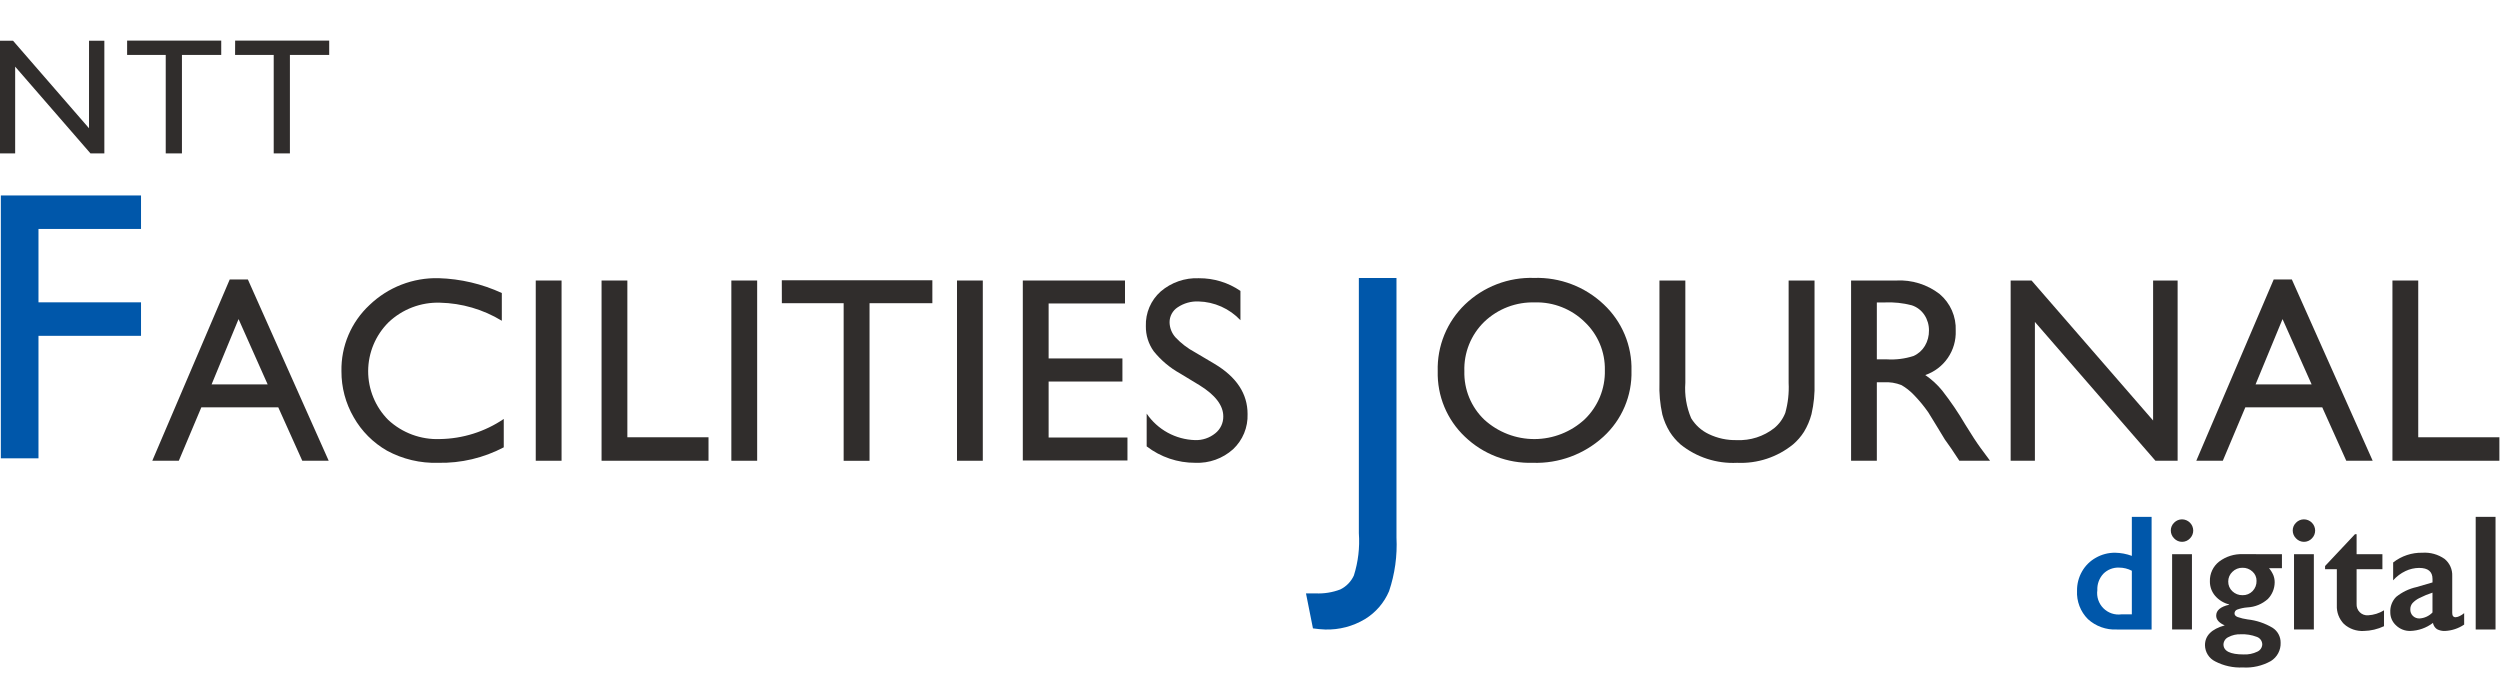
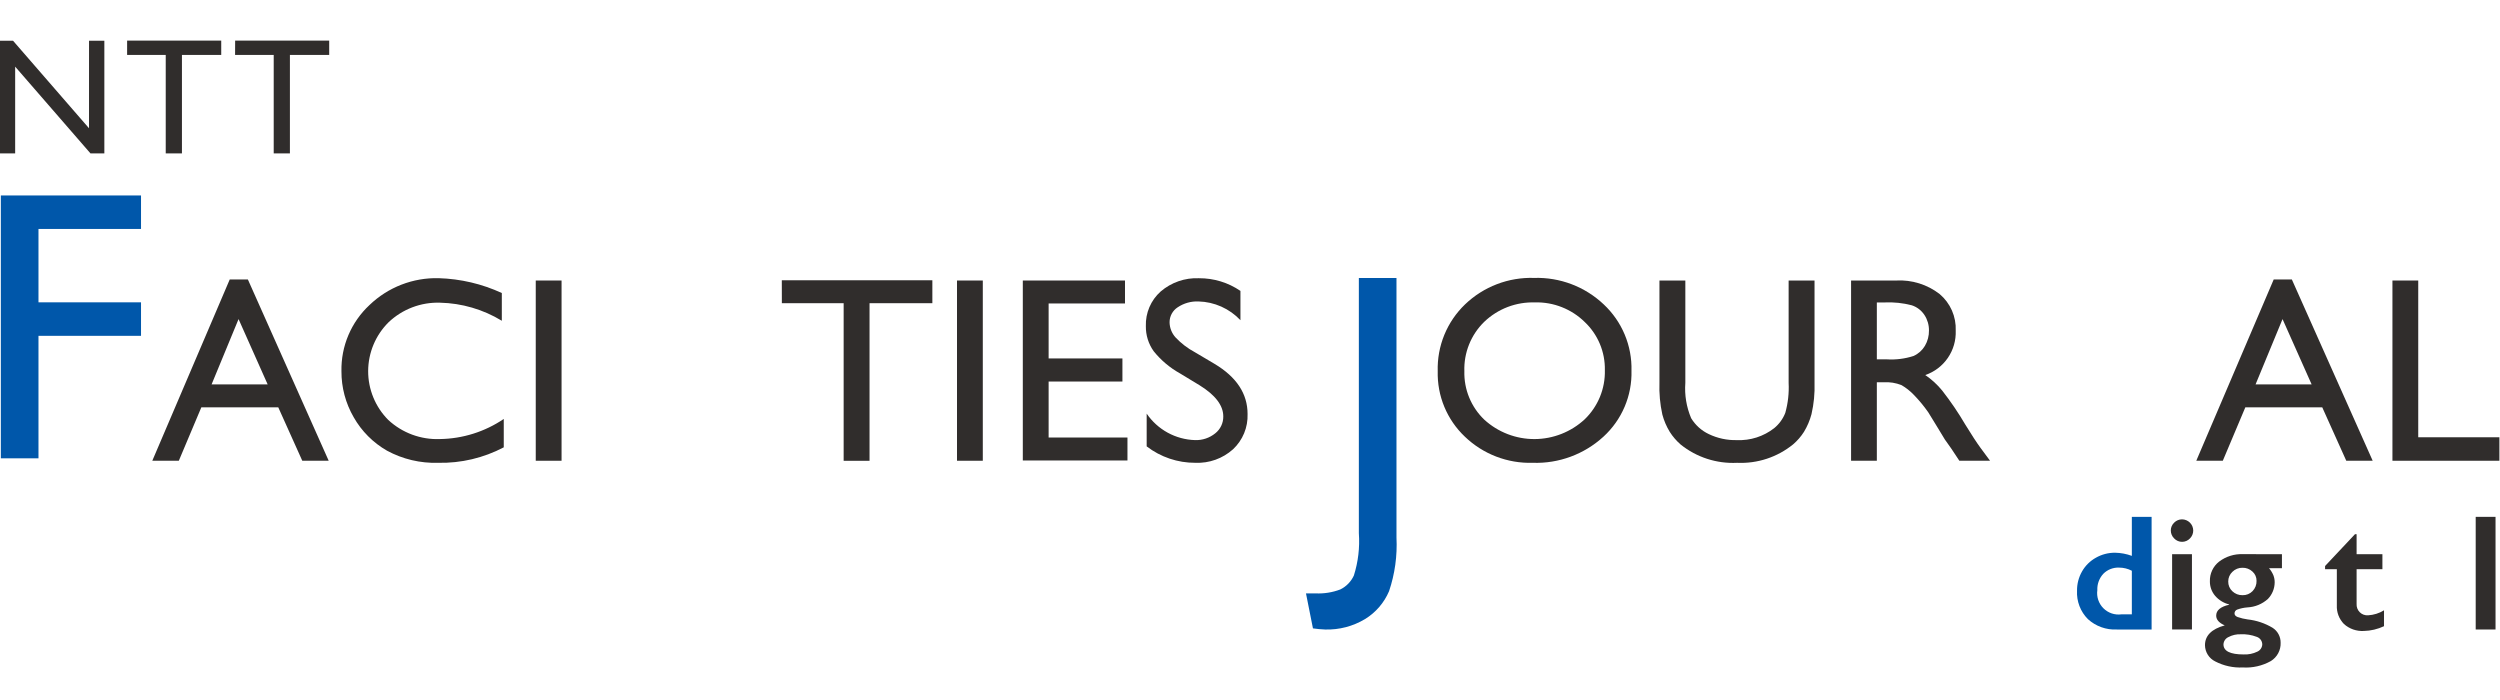
<svg xmlns="http://www.w3.org/2000/svg" width="250" height="70" viewBox="0 0 250 70" fill="none">
  <g clip-path="url(#clip0_2427_11796)">
    <path d="M213.184 55.587V51.685H215.16V62.95H211.678C211.151 62.976 210.625 62.897 210.129 62.718C209.633 62.54 209.177 62.265 208.788 61.91C208.419 61.539 208.132 61.094 207.945 60.605C207.758 60.117 207.676 59.594 207.703 59.071C207.694 58.393 207.869 57.724 208.207 57.136C208.536 56.562 209.016 56.089 209.594 55.769C210.175 55.44 210.833 55.269 211.501 55.272C212.076 55.282 212.645 55.388 213.184 55.587ZM212.144 61.434H213.184V57.075C212.791 56.869 212.354 56.761 211.91 56.761C211.617 56.748 211.324 56.797 211.051 56.904C210.778 57.012 210.531 57.176 210.325 57.386C210.124 57.605 209.969 57.862 209.867 58.141C209.765 58.42 209.72 58.717 209.733 59.014C209.687 59.342 209.718 59.676 209.823 59.99C209.928 60.304 210.104 60.59 210.338 60.824C210.572 61.059 210.857 61.236 211.171 61.342C211.484 61.447 211.818 61.479 212.147 61.434H212.144Z" fill="#0057AA" />
    <path d="M218.203 51.935C218.499 51.937 218.783 52.056 218.993 52.265C219.203 52.475 219.321 52.759 219.323 53.055C219.323 53.202 219.295 53.346 219.238 53.481C219.182 53.616 219.1 53.739 218.997 53.842C218.895 53.95 218.773 54.036 218.637 54.095C218.501 54.154 218.355 54.184 218.206 54.184C218.058 54.184 217.912 54.154 217.776 54.095C217.64 54.036 217.518 53.95 217.416 53.842C217.31 53.74 217.226 53.618 217.169 53.483C217.111 53.348 217.082 53.202 217.081 53.055C217.079 52.907 217.108 52.759 217.166 52.623C217.225 52.486 217.311 52.363 217.42 52.261C217.522 52.157 217.644 52.075 217.778 52.019C217.913 51.963 218.057 51.934 218.203 51.935ZM219.195 55.417V62.949H217.211V55.417H219.195Z" fill="#302D2C" />
    <path d="M228.194 55.418V56.821H226.904C227.086 57.035 227.234 57.276 227.342 57.536C227.427 57.761 227.47 58 227.468 58.241C227.462 58.858 227.22 59.45 226.791 59.894C226.226 60.403 225.503 60.702 224.743 60.74C224.389 60.766 224.041 60.841 223.707 60.962C223.631 60.992 223.566 61.045 223.52 61.114C223.475 61.183 223.451 61.263 223.453 61.346C223.453 61.501 223.556 61.621 223.764 61.703C224.087 61.815 224.42 61.895 224.759 61.941C225.643 62.037 226.496 62.323 227.259 62.779C227.509 62.939 227.714 63.16 227.854 63.421C227.995 63.682 228.067 63.975 228.063 64.271C228.077 64.636 227.994 64.998 227.822 65.32C227.651 65.642 227.397 65.913 227.087 66.105C226.232 66.584 225.258 66.806 224.281 66.746C223.324 66.793 222.372 66.584 221.522 66.142C221.218 65.993 220.961 65.763 220.78 65.477C220.6 65.19 220.502 64.859 220.498 64.52C220.498 63.564 221.157 62.903 222.474 62.538C221.904 62.29 221.619 61.965 221.619 61.562C221.619 61.035 222.049 60.672 222.909 60.473V60.441C222.364 60.306 221.875 60.004 221.51 59.579C221.166 59.174 220.981 58.658 220.989 58.127C220.978 57.75 221.055 57.376 221.215 57.035C221.375 56.694 221.613 56.395 221.909 56.163C222.598 55.64 223.448 55.376 224.312 55.416L228.194 55.418ZM222.347 64.436C222.347 65.108 223.02 65.444 224.364 65.444C224.835 65.467 225.305 65.372 225.731 65.166C225.874 65.104 225.997 65.002 226.084 64.873C226.172 64.743 226.222 64.592 226.227 64.436C226.223 64.267 226.167 64.105 226.067 63.969C225.966 63.834 225.826 63.734 225.666 63.682C225.161 63.489 224.622 63.403 224.082 63.428C223.647 63.409 223.216 63.508 222.832 63.714C222.693 63.778 222.575 63.879 222.489 64.006C222.404 64.132 222.355 64.28 222.347 64.433V64.436ZM222.823 58.145C222.819 58.329 222.853 58.512 222.925 58.681C222.996 58.851 223.103 59.003 223.239 59.128C223.511 59.387 223.875 59.527 224.25 59.519C224.437 59.525 224.624 59.492 224.797 59.422C224.971 59.351 225.128 59.245 225.258 59.111C225.389 58.975 225.492 58.813 225.56 58.637C225.628 58.46 225.66 58.272 225.654 58.083C225.657 57.907 225.622 57.733 225.551 57.572C225.48 57.411 225.374 57.268 225.242 57.152C224.972 56.903 224.617 56.768 224.25 56.776C224.063 56.772 223.877 56.806 223.703 56.876C223.529 56.946 223.371 57.05 223.239 57.183C223.107 57.306 223.001 57.455 222.93 57.621C222.858 57.786 222.822 57.965 222.823 58.145Z" fill="#302D2C" />
-     <path d="M230.394 51.935C230.69 51.937 230.974 52.056 231.184 52.265C231.394 52.475 231.513 52.759 231.515 53.055C231.515 53.202 231.486 53.346 231.43 53.481C231.374 53.616 231.292 53.739 231.188 53.842C231.087 53.95 230.964 54.036 230.829 54.095C230.693 54.154 230.546 54.184 230.398 54.184C230.25 54.184 230.103 54.154 229.967 54.095C229.832 54.036 229.709 53.95 229.608 53.842C229.502 53.74 229.418 53.618 229.36 53.483C229.303 53.348 229.273 53.202 229.273 53.055C229.271 52.907 229.3 52.759 229.358 52.622C229.417 52.486 229.503 52.363 229.612 52.261C229.714 52.158 229.836 52.075 229.97 52.019C230.104 51.963 230.248 51.934 230.394 51.935ZM231.385 55.417V62.949H229.402V55.417H231.385Z" fill="#302D2C" />
    <path d="M235.499 53.419H235.66V55.419H238.241V56.919H235.66V60.394C235.651 60.546 235.673 60.699 235.728 60.842C235.782 60.985 235.866 61.115 235.974 61.222C236.083 61.33 236.213 61.413 236.356 61.467C236.5 61.52 236.652 61.542 236.805 61.531C237.37 61.5 237.919 61.328 238.401 61.031V62.62C237.77 62.918 237.083 63.08 236.385 63.096C236.025 63.117 235.663 63.067 235.322 62.948C234.981 62.829 234.667 62.644 234.398 62.403C234.156 62.156 233.967 61.863 233.844 61.54C233.721 61.217 233.667 60.873 233.684 60.528V56.923H232.507V56.601L235.499 53.419Z" fill="#302D2C" />
-     <path d="M242.24 55.273C243.028 55.22 243.81 55.438 244.457 55.891C244.711 56.098 244.912 56.361 245.045 56.66C245.178 56.959 245.239 57.285 245.223 57.612V61.297C245.223 61.582 245.338 61.724 245.569 61.724C245.712 61.711 245.851 61.669 245.977 61.6C246.136 61.526 246.284 61.429 246.416 61.313V62.458C245.852 62.841 245.194 63.061 244.513 63.095C244.229 63.111 243.946 63.049 243.694 62.916C243.484 62.768 243.341 62.544 243.295 62.291C242.638 62.792 241.839 63.074 241.013 63.095C240.493 63.103 239.99 62.906 239.614 62.546C239.429 62.382 239.281 62.179 239.18 61.952C239.079 61.726 239.028 61.48 239.03 61.232C239.015 60.949 239.059 60.666 239.159 60.401C239.259 60.136 239.413 59.894 239.611 59.692C240.204 59.212 240.899 58.875 241.644 58.71L243.251 58.242V57.895C243.251 57.159 242.804 56.791 241.911 56.791C241.44 56.795 240.974 56.902 240.549 57.106C240.079 57.329 239.66 57.644 239.315 58.033V56.247C240.148 55.594 241.182 55.25 242.24 55.273ZM241.03 60.935C241.025 61.057 241.046 61.179 241.091 61.293C241.136 61.407 241.204 61.51 241.292 61.596C241.378 61.678 241.48 61.743 241.592 61.785C241.703 61.828 241.822 61.849 241.942 61.846C242.437 61.82 242.904 61.606 243.248 61.249V59.265C242.801 59.41 242.366 59.589 241.946 59.801C241.686 59.927 241.451 60.099 241.252 60.309C241.104 60.483 241.025 60.706 241.031 60.935H241.03Z" fill="#302D2C" />
    <path d="M249.553 51.685V62.95H247.57V51.685H249.553Z" fill="#302D2C" />
    <path d="M0.084 19.546H14.102V22.895H3.848V30.233H14.102V33.583H3.848V45.832H0.084V19.546Z" fill="#0057AA" />
    <path d="M22.973 27.947H24.787L32.868 46.072H30.227L27.825 40.73H20.135L17.883 46.072H15.231L22.973 27.947ZM26.764 38.437L23.856 31.909L21.16 38.437H26.764Z" fill="#302D2C" />
    <path d="M50.376 41.895V44.733C48.358 45.796 46.102 46.328 43.822 46.281C42.037 46.337 40.27 45.918 38.7 45.068C37.311 44.273 36.161 43.119 35.371 41.727C34.559 40.328 34.136 38.738 34.145 37.12C34.12 35.882 34.358 34.652 34.841 33.511C35.325 32.371 36.044 31.345 36.951 30.502C37.87 29.619 38.955 28.927 40.143 28.466C41.331 28.005 42.599 27.785 43.873 27.818C46.054 27.883 48.2 28.388 50.182 29.302V32.076C48.317 30.941 46.185 30.317 44.002 30.269C43.059 30.238 42.118 30.396 41.236 30.731C40.354 31.067 39.546 31.574 38.861 32.223C38.216 32.862 37.703 33.622 37.352 34.459C37.002 35.297 36.819 36.195 36.816 37.103C36.813 38.011 36.99 38.911 37.335 39.75C37.68 40.59 38.188 41.353 38.829 41.996C40.224 43.29 42.076 43.977 43.977 43.906C46.261 43.876 48.486 43.176 50.376 41.895Z" fill="#302D2C" />
    <path d="M53.575 28.051H56.156V46.075H53.575V28.051Z" fill="#302D2C" />
-     <path d="M60.156 28.051H62.736V43.727H70.851V46.075H60.156V28.051Z" fill="#302D2C" />
-     <path d="M73.135 28.051H75.716V46.075H73.135V28.051Z" fill="#302D2C" />
    <path d="M78.18 28.025H93.236V30.321H86.954V46.078H84.365V30.321H78.186L78.18 28.025Z" fill="#302D2C" />
    <path d="M95.7 28.051H98.28V46.075H95.7V28.051Z" fill="#302D2C" />
    <path d="M102.281 28.051H112.5V30.347H104.862V35.844H112.242V38.153H104.862V43.752H112.746V46.048H102.281V28.051Z" fill="#302D2C" />
    <path d="M119.957 38.527L117.992 37.336C116.982 36.774 116.09 36.021 115.366 35.119C114.844 34.388 114.571 33.508 114.586 32.61C114.564 31.96 114.685 31.314 114.94 30.716C115.195 30.119 115.579 29.585 116.064 29.152C117.128 28.237 118.501 27.762 119.903 27.823C121.38 27.815 122.825 28.257 124.044 29.091V32.02C123.503 31.445 122.854 30.984 122.134 30.662C121.413 30.34 120.636 30.164 119.848 30.145C119.11 30.114 118.383 30.319 117.77 30.729C117.52 30.891 117.314 31.112 117.172 31.374C117.03 31.635 116.956 31.928 116.957 32.226C116.965 32.788 117.178 33.328 117.556 33.744C118.116 34.339 118.769 34.838 119.489 35.223L121.459 36.389C123.657 37.703 124.757 39.374 124.757 41.404C124.78 42.06 124.663 42.715 124.413 43.322C124.162 43.93 123.784 44.477 123.305 44.926C122.272 45.853 120.918 46.339 119.532 46.28C117.773 46.288 116.062 45.71 114.667 44.638V41.362C115.207 42.154 115.927 42.806 116.768 43.267C117.609 43.727 118.547 43.982 119.506 44.01C120.238 44.035 120.955 43.795 121.524 43.334C121.779 43.133 121.984 42.876 122.123 42.583C122.263 42.289 122.333 41.968 122.328 41.644C122.33 40.547 121.539 39.508 119.957 38.527Z" fill="#302D2C" />
    <path d="M135.885 27.803H139.648V53.749C139.74 55.571 139.488 57.393 138.905 59.121C138.414 60.276 137.576 61.25 136.506 61.906C135.304 62.629 133.92 62.992 132.518 62.951C132.108 62.936 131.7 62.898 131.295 62.838L130.598 59.338H131.558C132.401 59.379 133.243 59.245 134.032 58.944C134.631 58.651 135.11 58.158 135.387 57.551C135.819 56.184 135.988 54.748 135.885 53.318V27.803Z" fill="#0057AA" />
    <path d="M153.414 27.792C154.691 27.753 155.962 27.966 157.156 28.42C158.35 28.874 159.442 29.56 160.37 30.437C161.275 31.284 161.991 32.312 162.47 33.455C162.949 34.598 163.18 35.83 163.148 37.069C163.181 38.305 162.948 39.535 162.464 40.673C161.98 41.812 161.257 42.833 160.344 43.668C158.42 45.431 155.881 46.37 153.272 46.281C152.024 46.318 150.782 46.106 149.617 45.657C148.451 45.209 147.387 44.532 146.487 43.668C145.601 42.828 144.901 41.811 144.433 40.683C143.966 39.555 143.741 38.341 143.772 37.12C143.736 35.877 143.961 34.641 144.431 33.489C144.902 32.338 145.609 31.299 146.506 30.437C147.423 29.558 148.507 28.872 149.693 28.417C150.88 27.963 152.145 27.75 153.414 27.792ZM153.517 30.243C152.582 30.209 151.65 30.363 150.776 30.695C149.902 31.028 149.103 31.532 148.428 32.178C147.77 32.818 147.253 33.588 146.91 34.439C146.567 35.29 146.406 36.203 146.436 37.12C146.412 38.024 146.577 38.922 146.921 39.758C147.265 40.593 147.781 41.347 148.434 41.971C149.807 43.223 151.6 43.914 153.458 43.907C155.316 43.9 157.104 43.195 158.468 41.933C159.127 41.298 159.646 40.533 159.994 39.687C160.341 38.841 160.509 37.931 160.486 37.017C160.505 36.117 160.335 35.223 159.987 34.392C159.64 33.562 159.122 32.814 158.468 32.196C157.815 31.555 157.041 31.053 156.19 30.717C155.34 30.381 154.431 30.218 153.517 30.239V30.243Z" fill="#302D2C" />
    <path d="M178.863 28.051H181.453V38.282C181.488 39.336 181.386 40.39 181.149 41.418C180.984 42.037 180.732 42.63 180.401 43.178C180.102 43.65 179.735 44.074 179.311 44.437C177.734 45.718 175.741 46.375 173.712 46.282C171.667 46.383 169.657 45.732 168.061 44.45C167.639 44.081 167.271 43.653 166.971 43.179C166.645 42.643 166.397 42.063 166.235 41.457C166.004 40.407 165.906 39.332 165.945 38.257V28.052H168.534V38.283C168.443 39.491 168.642 40.703 169.114 41.818C169.535 42.511 170.149 43.065 170.882 43.411C171.755 43.83 172.715 44.035 173.682 44.011C175.033 44.071 176.36 43.645 177.424 42.812C177.917 42.407 178.297 41.882 178.529 41.288C178.802 40.311 178.915 39.296 178.863 38.282V28.051Z" fill="#302D2C" />
    <path d="M185.108 46.075V28.051H189.623C191.186 27.966 192.727 28.447 193.965 29.405C194.494 29.853 194.914 30.415 195.193 31.049C195.471 31.684 195.601 32.374 195.572 33.066C195.609 34.035 195.333 34.99 194.784 35.79C194.236 36.589 193.444 37.191 192.526 37.505C193.161 37.936 193.731 38.458 194.217 39.053C195.065 40.14 195.841 41.282 196.538 42.471C197.166 43.495 197.669 44.265 198.048 44.781L199.002 46.071H195.932L195.146 44.884C195.12 44.841 195.069 44.768 194.992 44.664L194.489 43.955L193.69 42.638L192.826 41.231C192.388 40.603 191.898 40.012 191.362 39.464C191.007 39.095 190.603 38.777 190.161 38.518C189.59 38.286 188.974 38.187 188.359 38.229H187.684V46.073L185.108 46.075ZM188.462 30.244H187.684V35.934H188.666C189.575 35.992 190.488 35.878 191.355 35.598C191.829 35.386 192.226 35.032 192.491 34.586C192.766 34.119 192.906 33.586 192.897 33.045C192.903 32.497 192.746 31.96 192.446 31.502C192.145 31.042 191.697 30.698 191.175 30.528C190.29 30.298 189.375 30.202 188.462 30.244Z" fill="#302D2C" />
-     <path d="M215.311 28.051H217.762V46.075H215.544L203.49 32.194V46.075H201.065V28.051H203.155L215.309 42.05L215.311 28.051Z" fill="#302D2C" />
    <path d="M227.371 27.947H229.185L237.267 46.072H234.626L232.224 40.73H224.534L222.282 46.072H219.63L227.371 27.947ZM231.162 38.437L228.254 31.909L225.558 38.437H231.162Z" fill="#302D2C" />
    <path d="M239.244 28.051H241.824V43.727H249.939V46.075H239.244V28.051Z" fill="#302D2C" />
    <path d="M8.903 4.075H10.435V15.34H9.048L1.516 6.664V15.34H-0.002V4.075H1.305L8.901 12.825L8.903 4.075Z" fill="#302D2C" />
    <path d="M12.712 4.059H22.123V5.494H18.194V15.339H16.573V5.494H12.711L12.712 4.059Z" fill="#302D2C" />
    <path d="M23.514 4.059H32.92V5.494H28.991V15.339H27.371V5.494H23.508L23.514 4.059Z" fill="#302D2C" />
  </g>
  <defs>
    <clipPath id="clip0_2427_11796">
      <rect width="250" height="69.643" fill="white" />
    </clipPath>
  </defs>
</svg>